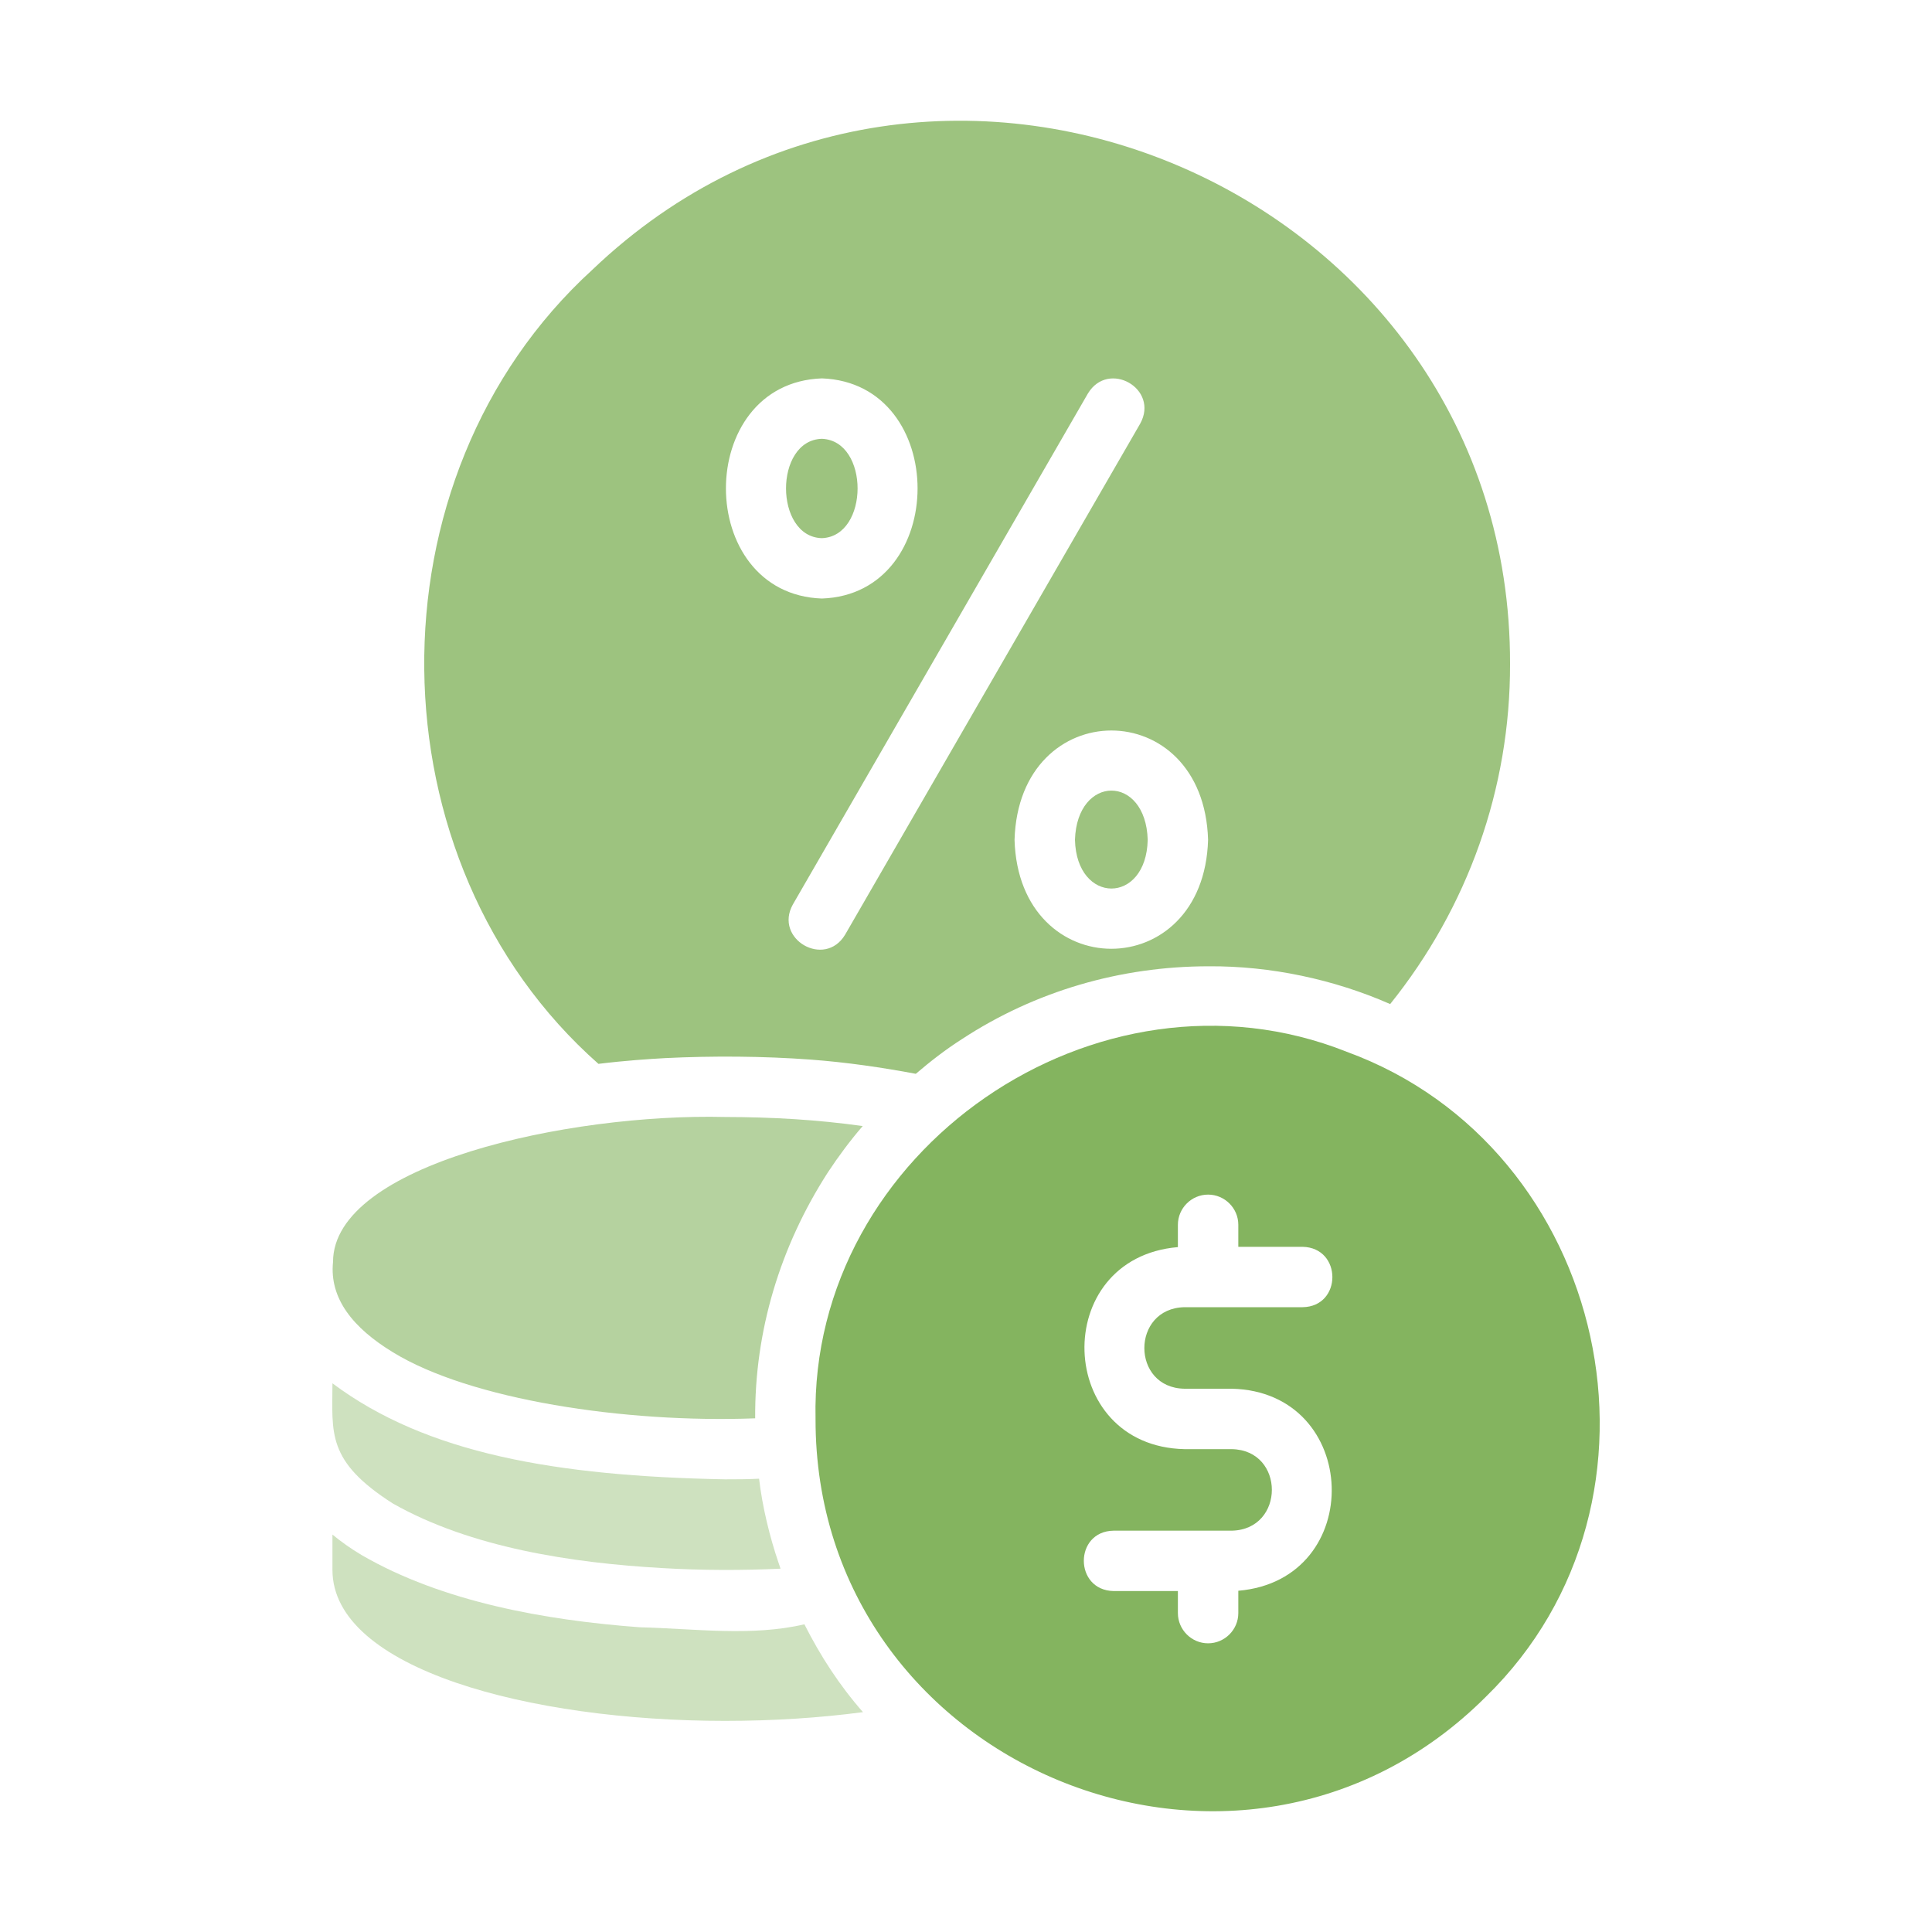
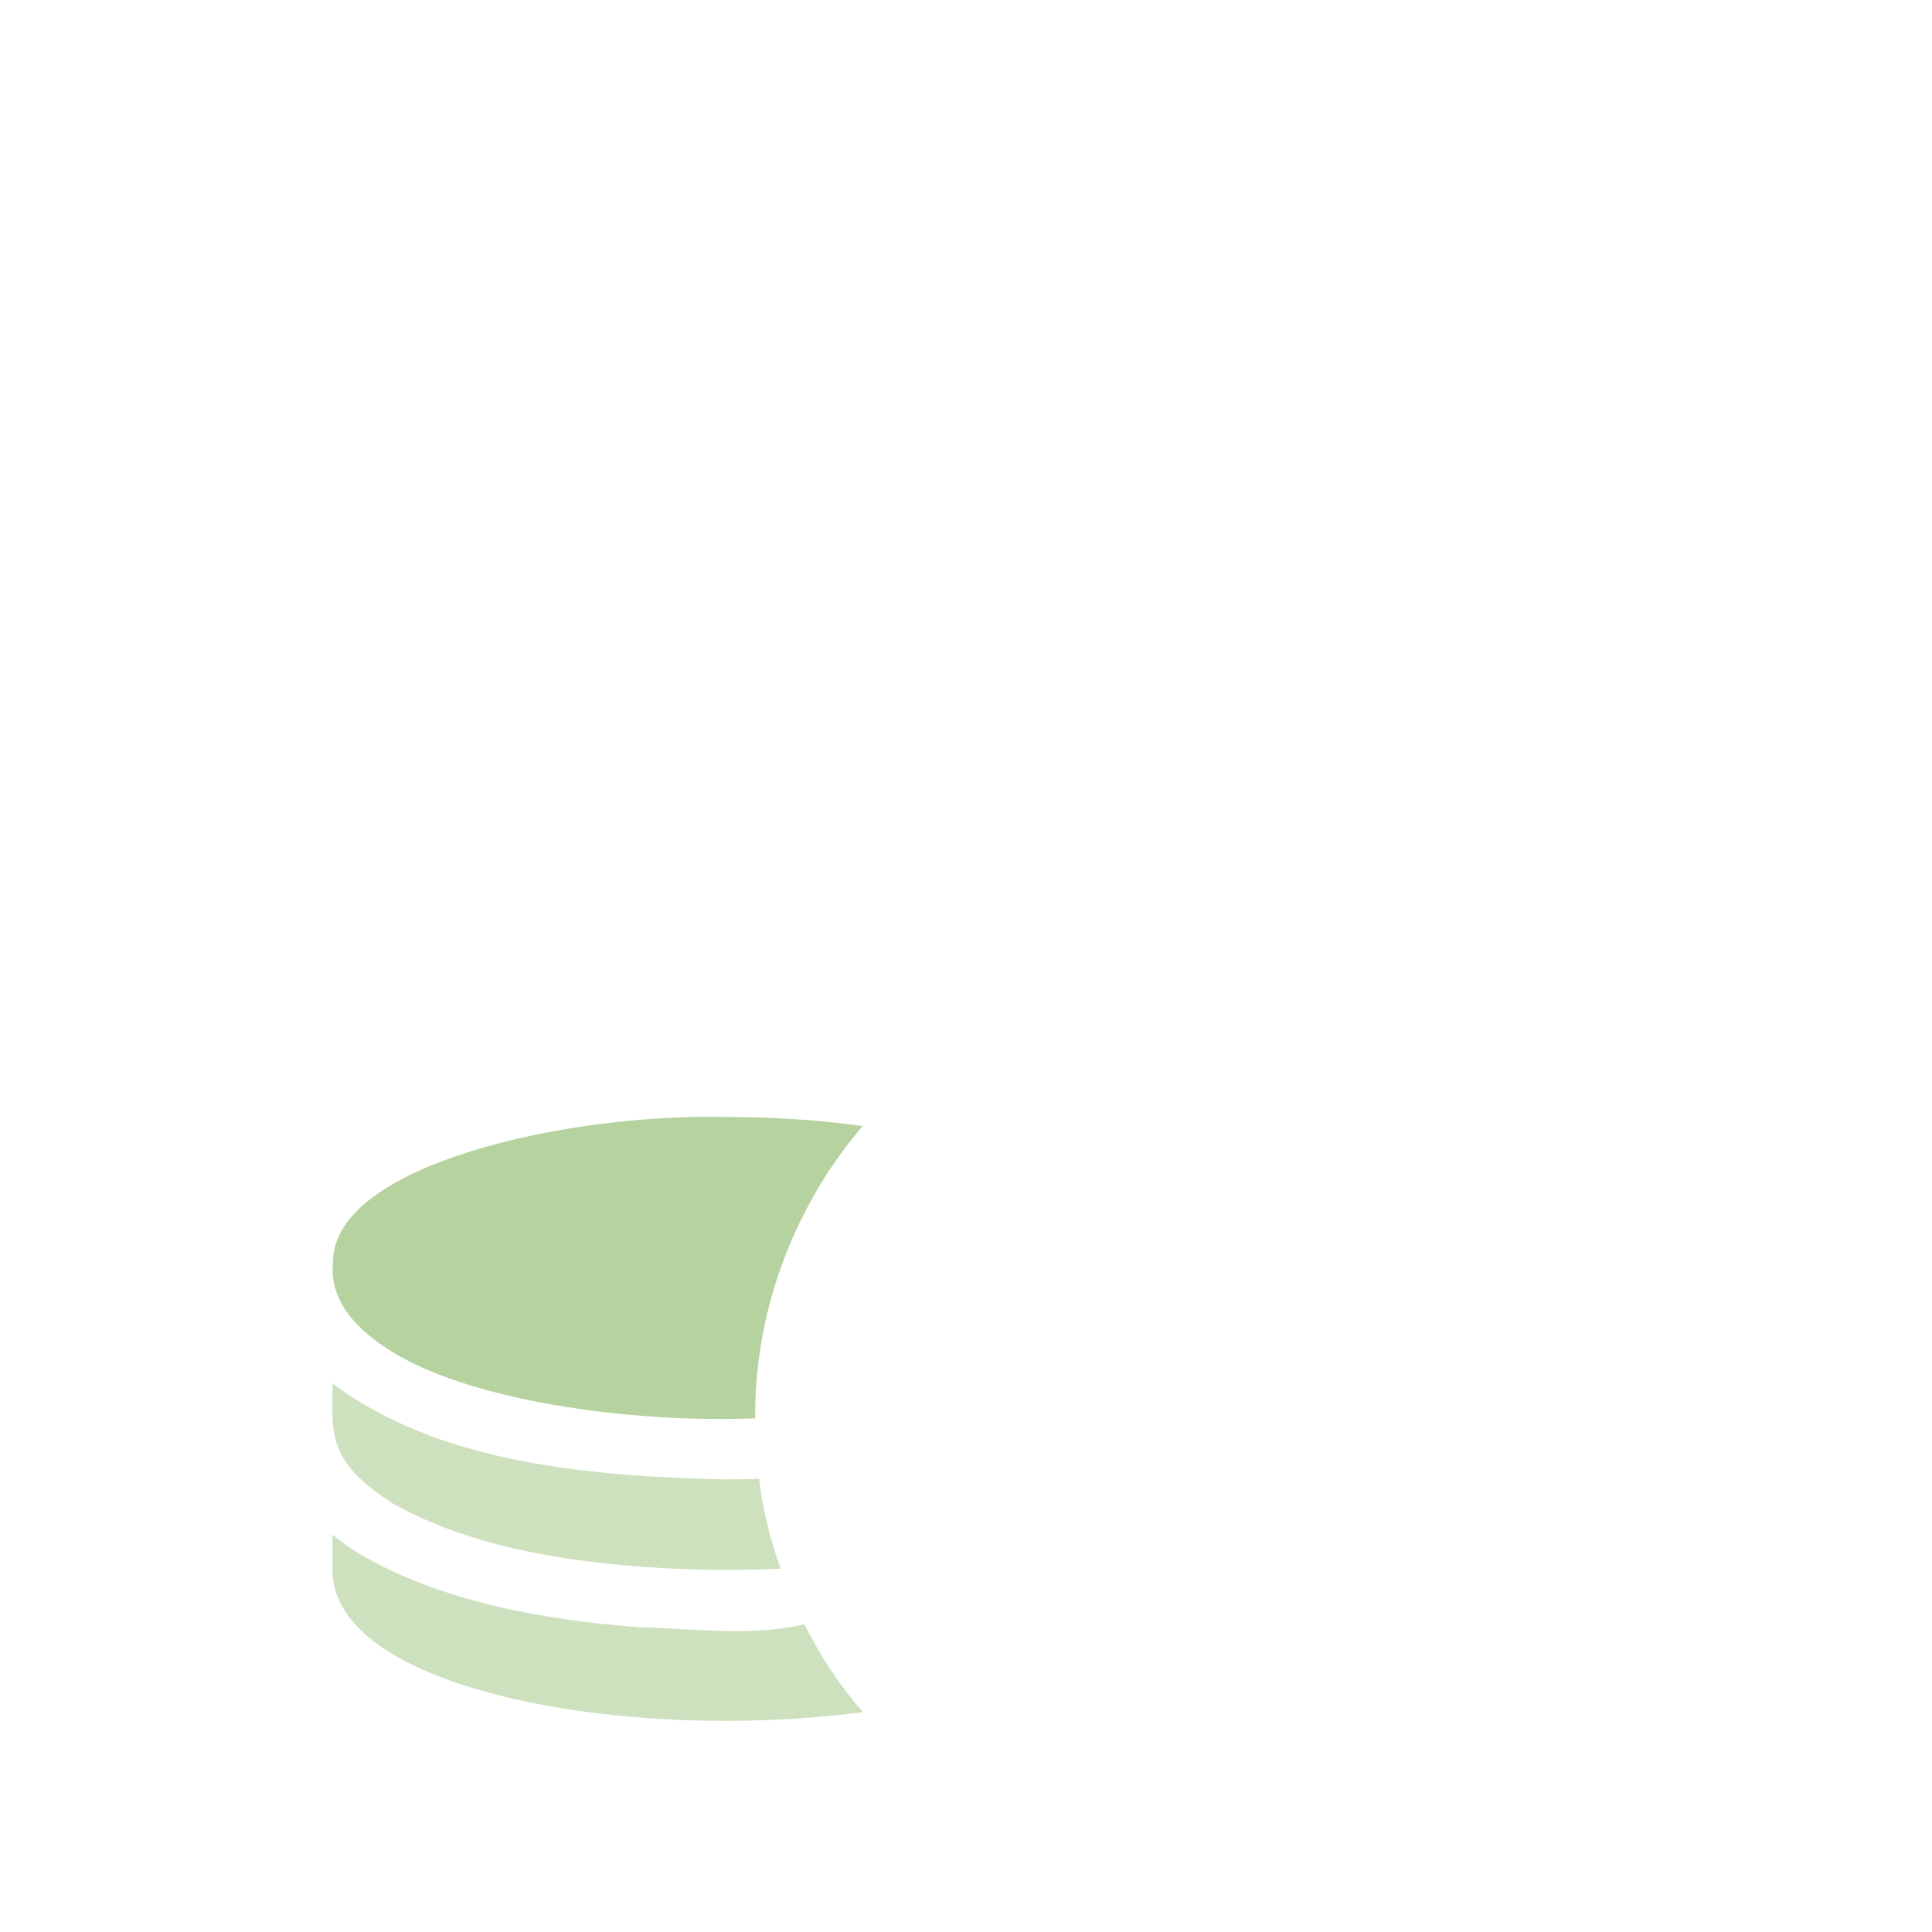
<svg xmlns="http://www.w3.org/2000/svg" width="40" height="40" viewBox="0 0 40 40" fill="none">
-   <path d="M27.882 21.776C22.721 19.721 16.763 23.82 16.885 29.378C16.873 36.575 25.68 40.214 30.764 35.129C34.943 31.054 33.307 23.756 27.882 21.776ZM24.525 28.752H25.5C28.178 28.809 28.299 32.708 25.638 32.935C25.638 32.935 25.638 33.397 25.638 33.397C25.638 33.741 25.356 34.023 25.012 34.023C24.669 34.023 24.387 33.741 24.387 33.397V32.941H23.056C22.234 32.925 22.234 31.703 23.056 31.691C23.056 31.691 25.5 31.691 25.5 31.691C26.61 31.67 26.61 30.019 25.5 30.003H24.525C21.846 29.946 21.726 26.047 24.387 25.82C24.387 25.82 24.387 25.358 24.387 25.358C24.387 25.014 24.669 24.733 25.012 24.733C25.356 24.733 25.638 25.014 25.638 25.358V25.814H26.969C27.791 25.831 27.791 27.052 26.969 27.064H24.525C23.415 27.085 23.415 28.737 24.525 28.752Z" fill="#84B45F" />
-   <path opacity="0.8" d="M13.772 21.907C14.761 21.858 15.816 21.866 16.785 21.938C17.535 21.994 18.261 22.101 18.961 22.232C19.261 21.976 19.573 21.732 19.917 21.513C21.424 20.525 23.193 20.006 25.025 20.006C26.304 19.997 27.617 20.276 28.782 20.788C30.388 18.789 31.269 16.332 31.264 13.748C31.286 3.942 19.358 -1.192 12.265 5.584C7.539 9.897 7.666 17.855 12.39 22.026C12.953 21.957 13.434 21.926 13.772 21.907ZM25.012 17.387C24.924 20.399 21.092 20.392 21.005 17.387C21.095 14.373 24.922 14.367 25.012 17.387ZM22.524 8.147C22.948 7.445 24.007 8.047 23.606 8.772C23.606 8.772 17.498 19.35 17.498 19.35C17.076 20.057 16.015 19.44 16.416 18.725C16.416 18.725 22.524 8.147 22.524 8.147ZM17.017 7.834C19.661 7.93 19.654 12.299 17.017 12.392C14.37 12.3 14.364 7.927 17.017 7.834Z" fill="#84B45F" />
-   <path opacity="0.8" d="M17.017 11.142C17.999 11.103 18.004 9.125 17.017 9.085C16.023 9.112 16.029 11.117 17.017 11.142Z" fill="#84B45F" />
-   <path opacity="0.8" d="M22.256 17.387C22.288 18.73 23.733 18.735 23.762 17.387C23.722 16.026 22.299 16.032 22.256 17.387Z" fill="#84B45F" />
  <path opacity="0.4" d="M16.654 33.629C15.569 33.886 14.356 33.718 13.247 33.691C11.294 33.546 9.16 33.166 7.489 32.197C7.258 32.06 7.058 31.916 6.883 31.772V32.503C6.883 34.554 10.971 35.629 15.01 35.629C16.004 35.629 16.967 35.567 17.867 35.448C17.38 34.894 16.985 34.284 16.654 33.629Z" fill="#84B45F" />
  <path opacity="0.4" d="M8.133 31.128C9.747 32.043 11.844 32.36 13.722 32.466C14.511 32.513 15.37 32.515 16.16 32.478C16.148 32.435 16.129 32.391 16.116 32.347C15.94 31.831 15.783 31.198 15.716 30.615C15.483 30.627 15.25 30.628 15.01 30.628C11.52 30.561 8.83 30.098 6.883 28.64C6.881 29.674 6.758 30.249 8.133 31.128Z" fill="#84B45F" />
  <path opacity="0.6" d="M8.133 27.996C9.731 28.98 12.944 29.467 15.635 29.365C15.623 27.561 16.148 25.812 17.142 24.27C17.364 23.934 17.597 23.621 17.861 23.314C16.917 23.181 15.989 23.128 15.01 23.126C11.773 23.047 6.897 24.106 6.895 26.127C6.817 26.889 7.316 27.498 8.133 27.996Z" fill="#84B45F" />
</svg>